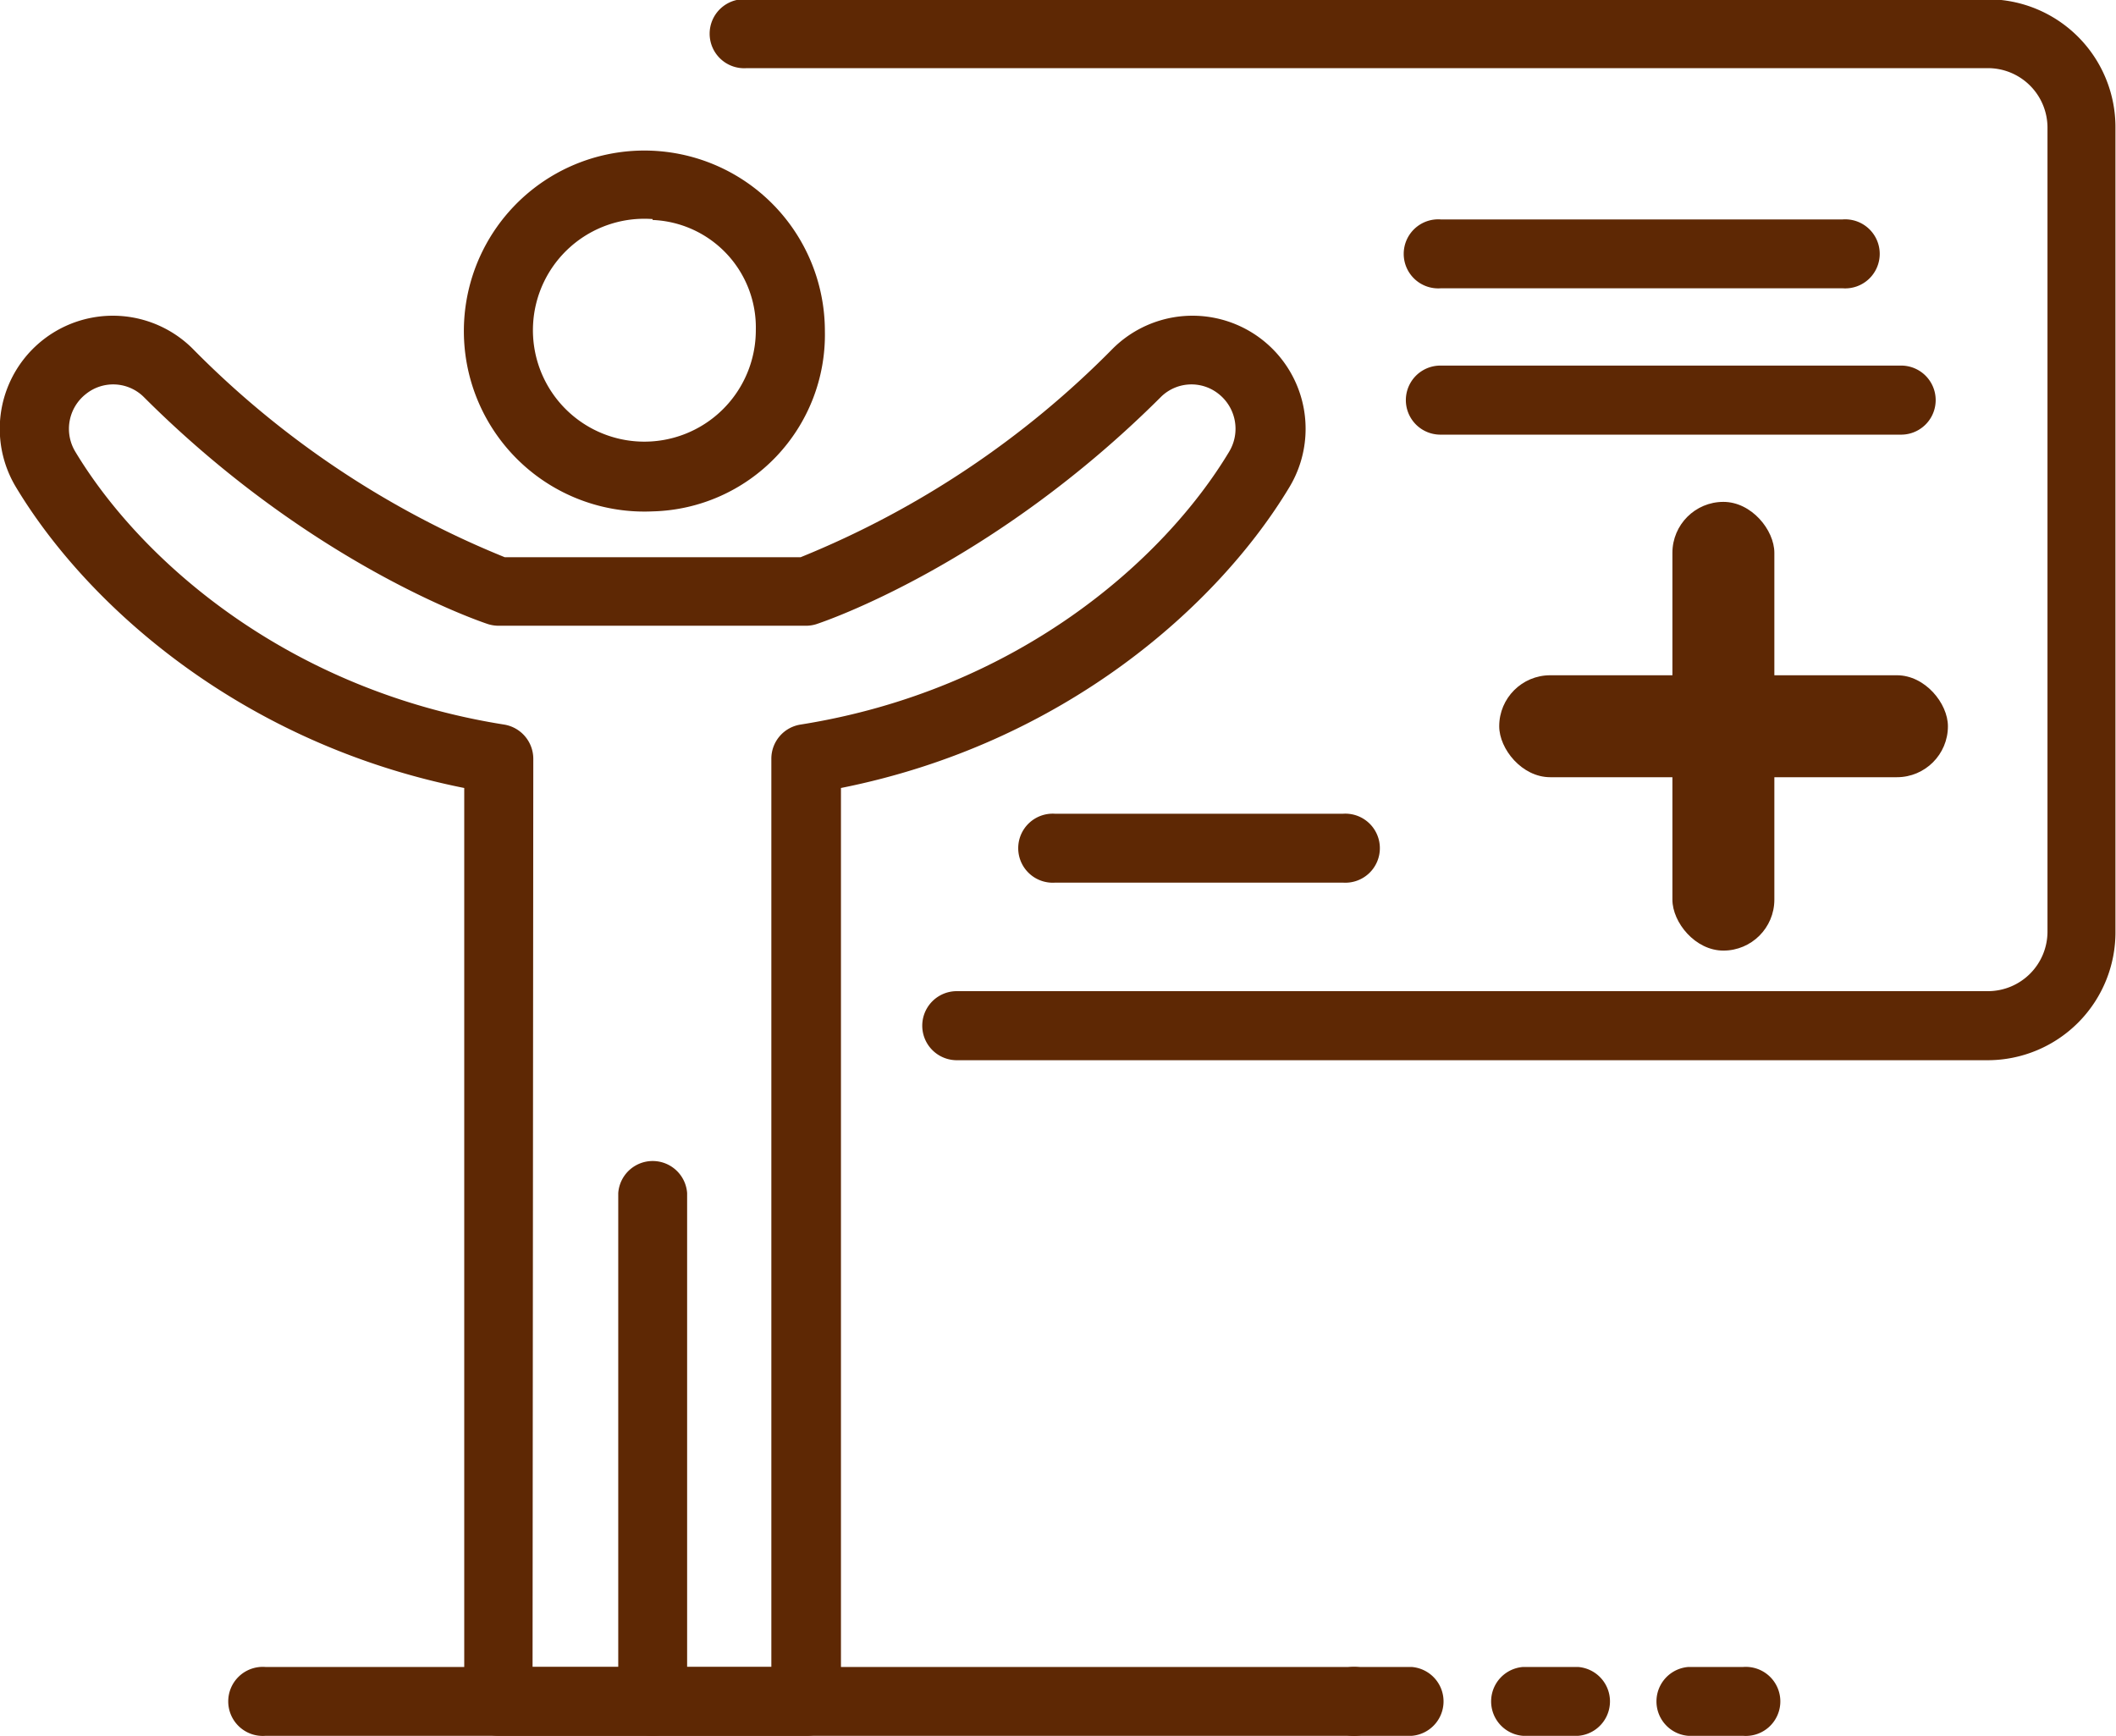
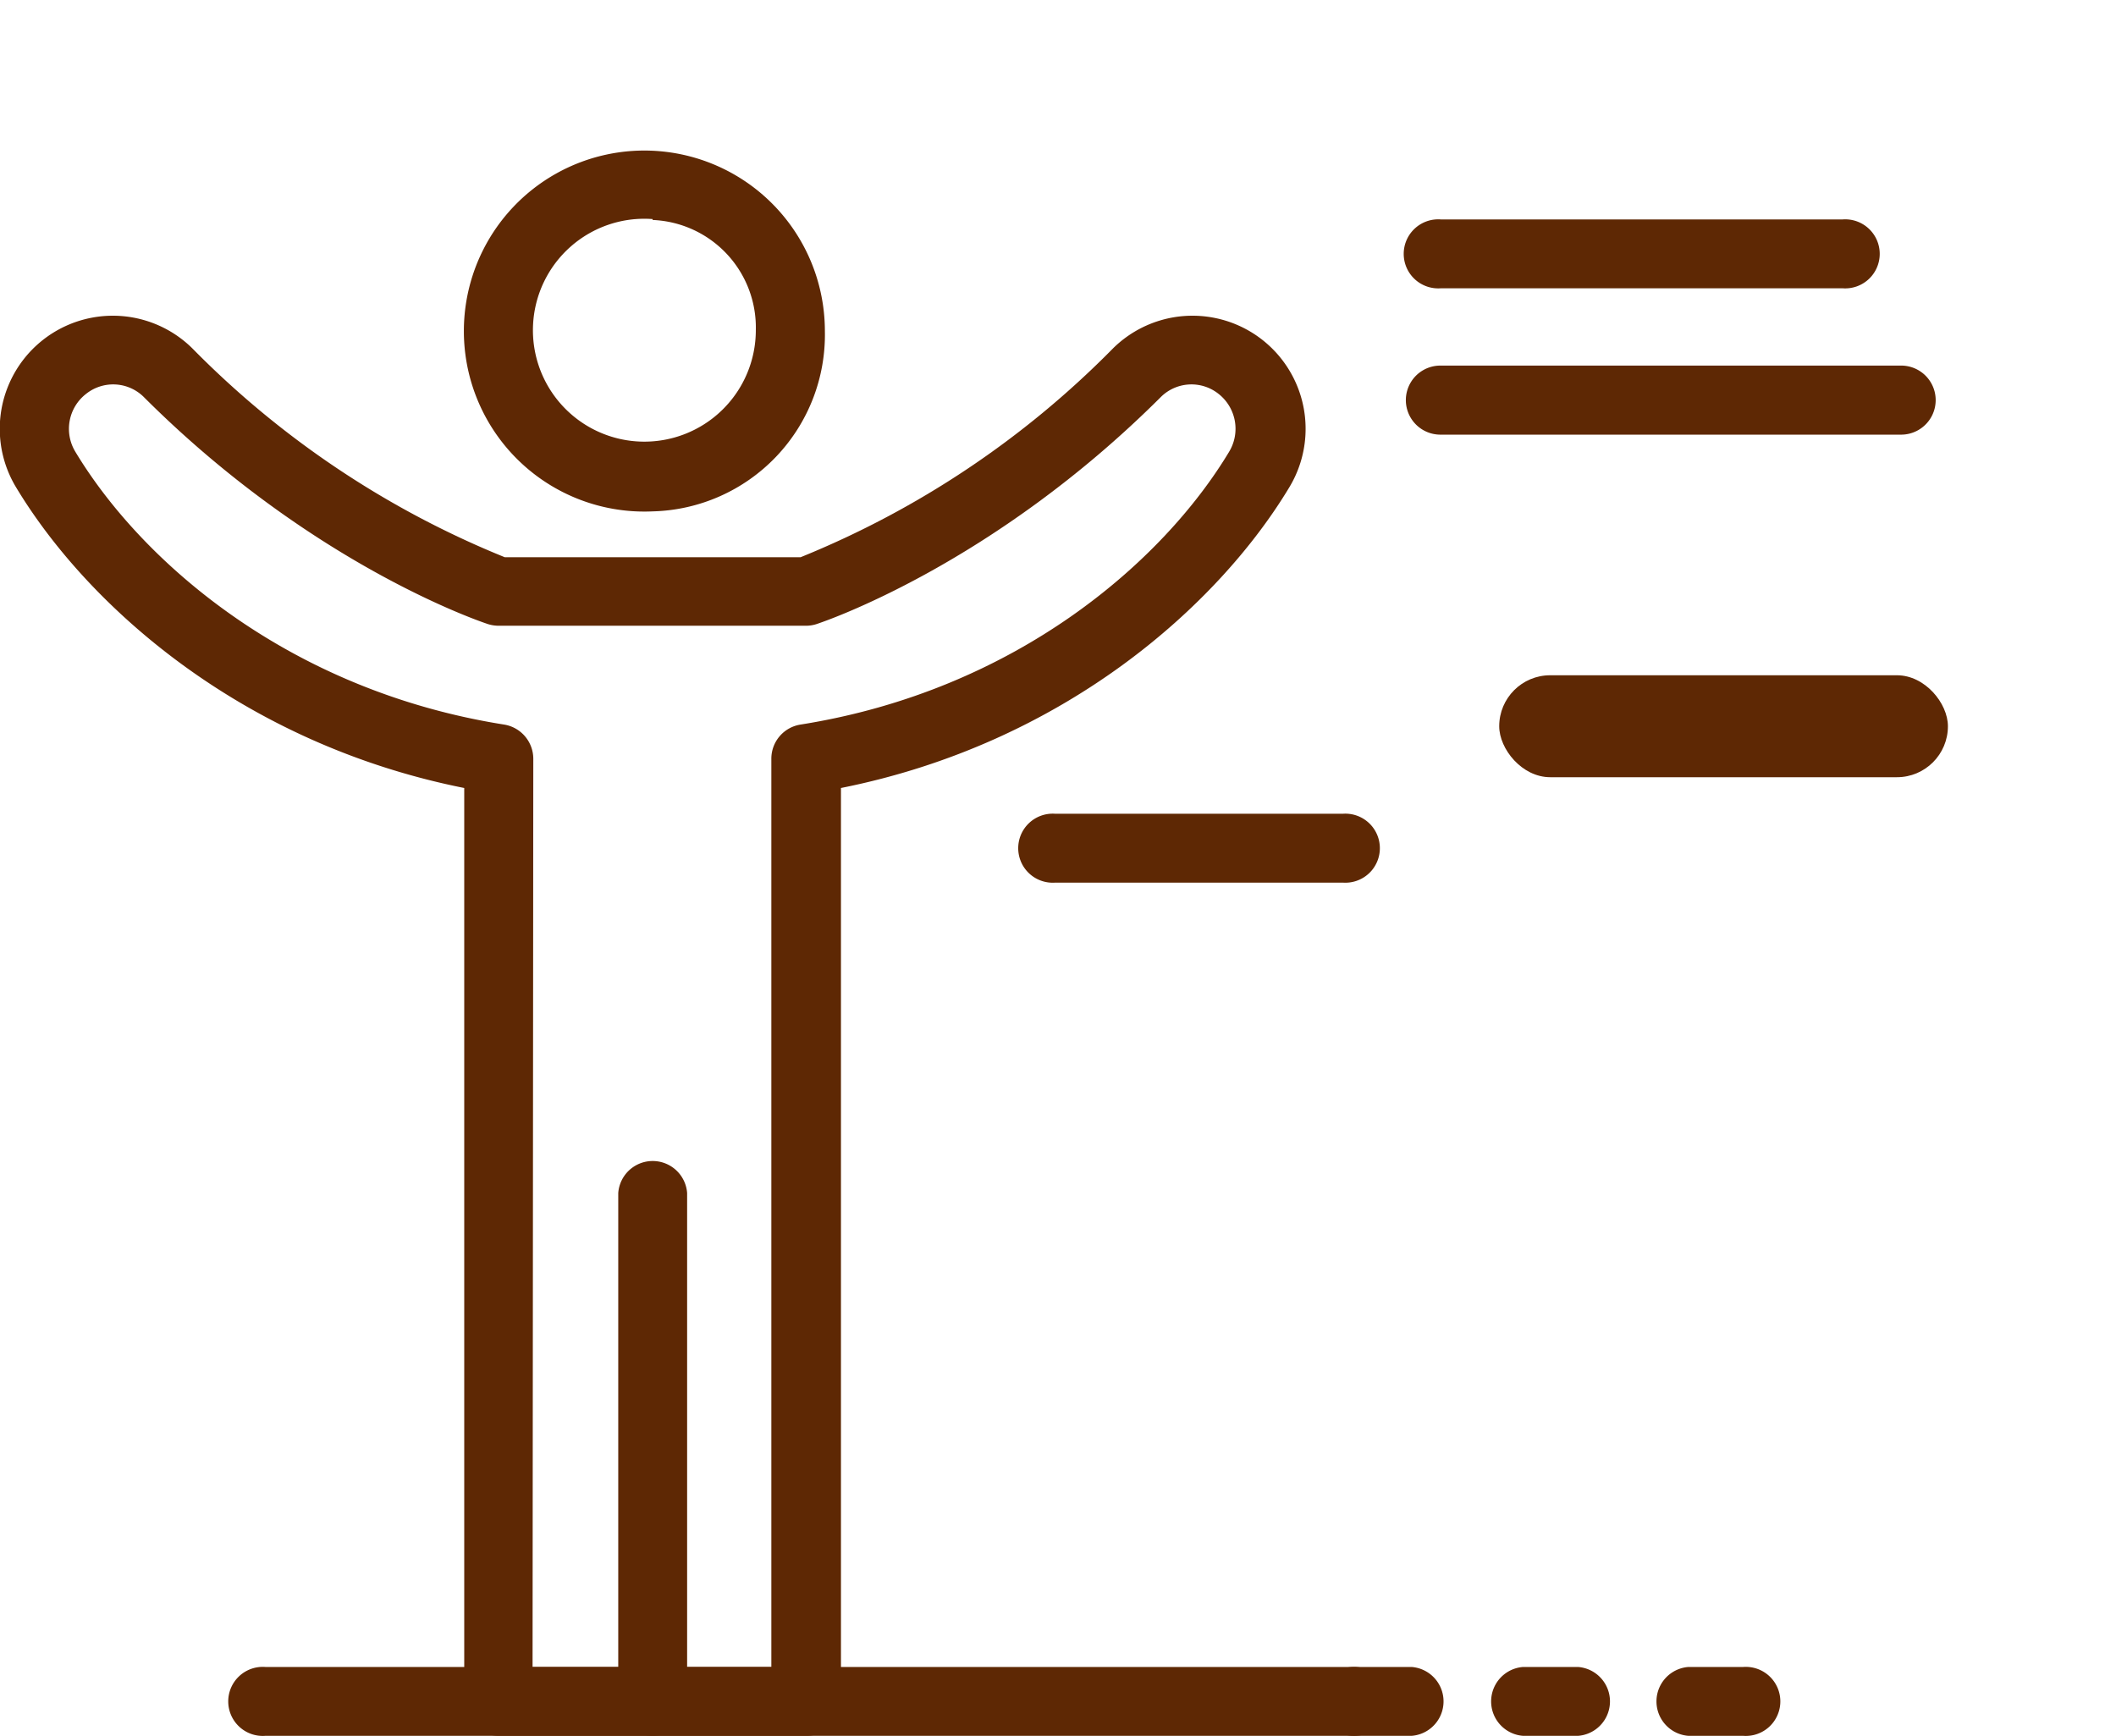
<svg xmlns="http://www.w3.org/2000/svg" id="Layer_1" data-name="Layer 1" viewBox="0 0 115.82 95.02">
  <defs>
    <style>.cls-1{fill:#5e2804;}</style>
  </defs>
  <title>yte</title>
  <path class="cls-1" d="M228.35,230.33a9.88,9.88,0,1,1,9.43-9.87A9.67,9.67,0,0,1,228.35,230.33Zm0-16a6.1,6.1,0,1,0,5.65,6.08A5.89,5.89,0,0,0,228.35,214.38Z" transform="translate(-192.63 -202.34)" />
  <path class="cls-1" d="M228.35,297.35a1.88,1.88,0,0,1-1.88-1.88V267.64a1.89,1.89,0,0,1,3.77,0v27.83A1.88,1.88,0,0,1,228.35,297.35Z" transform="translate(-192.63 -202.34)" />
  <path class="cls-1" d="M236.78,297.35H219.93a1.89,1.89,0,0,1-1.89-1.88v-50c-12.22-2.44-20.64-10-24.52-16.44a6.19,6.19,0,0,1,9.63-7.63,50.67,50.67,0,0,0,17.11,11.44h16.19a50.76,50.76,0,0,0,17.11-11.44,6.19,6.19,0,0,1,9.63,7.63c-3.88,6.44-12.3,14-24.53,16.44v50A1.88,1.88,0,0,1,236.78,297.35Zm-15-3.77h13.07V243.87a1.89,1.89,0,0,1,1.59-1.87c11.81-1.87,19.87-8.94,23.47-14.94a2.43,2.43,0,0,0-.58-3.16,2.38,2.38,0,0,0-3.14.15c-9.23,9.22-18.48,12.32-18.87,12.45a1.9,1.9,0,0,1-.58.09H219.93a2,2,0,0,1-.59-.09c-.39-.13-9.64-3.23-18.86-12.45a2.38,2.38,0,0,0-3.14-.15,2.42,2.42,0,0,0-.59,3.16c3.61,6,11.67,13.07,23.48,14.94a1.9,1.9,0,0,1,1.59,1.87Z" transform="translate(-192.63 -202.34)" />
-   <path class="cls-1" d="M301.42,260.37H245a1.89,1.89,0,0,1,0-3.78h56.44a3.26,3.26,0,0,0,3.26-3.26v-44a3.26,3.26,0,0,0-3.26-3.26H233.5a1.89,1.89,0,1,1,0-3.77h67.92a7,7,0,0,1,7,7v44A7,7,0,0,1,301.42,260.37Z" transform="translate(-192.63 -202.34)" />
  <path class="cls-1" d="M293.49,218.12h-22a1.89,1.89,0,1,1,0-3.77h22a1.89,1.89,0,1,1,0,3.77Z" transform="translate(-192.63 -202.34)" />
  <path class="cls-1" d="M296.69,226.13H271.47a1.89,1.89,0,1,1,0-3.78h25.22a1.89,1.89,0,0,1,0,3.78Z" transform="translate(-192.63 -202.34)" />
  <path class="cls-1" d="M266.13,250.65H250.39a1.89,1.89,0,1,1,0-3.77h15.74a1.89,1.89,0,1,1,0,3.77Z" transform="translate(-192.63 -202.34)" />
  <path class="cls-1" d="M269.89,297.35h-3a1.89,1.89,0,1,1,0-3.77h3a1.89,1.89,0,0,1,0,3.77Z" transform="translate(-192.63 -202.34)" />
  <path class="cls-1" d="M279,297.35h-3a1.89,1.89,0,0,1,0-3.77h3a1.89,1.89,0,0,1,0,3.77Z" transform="translate(-192.63 -202.34)" />
  <path class="cls-1" d="M288.05,297.35h-3a1.89,1.89,0,0,1,0-3.77h3a1.89,1.89,0,1,1,0,3.77Z" transform="translate(-192.63 -202.34)" />
  <path class="cls-1" d="M266.87,297.35H207.15a1.89,1.89,0,1,1,0-3.77h59.72a1.89,1.89,0,0,1,0,3.77Z" transform="translate(-192.63 -202.34)" />
  <rect class="cls-1" x="82.06" y="36.96" width="24.56" height="5.58" rx="2.79" />
-   <rect class="cls-1" x="91.54" y="27.47" width="5.58" height="24.56" rx="2.79" />
</svg>